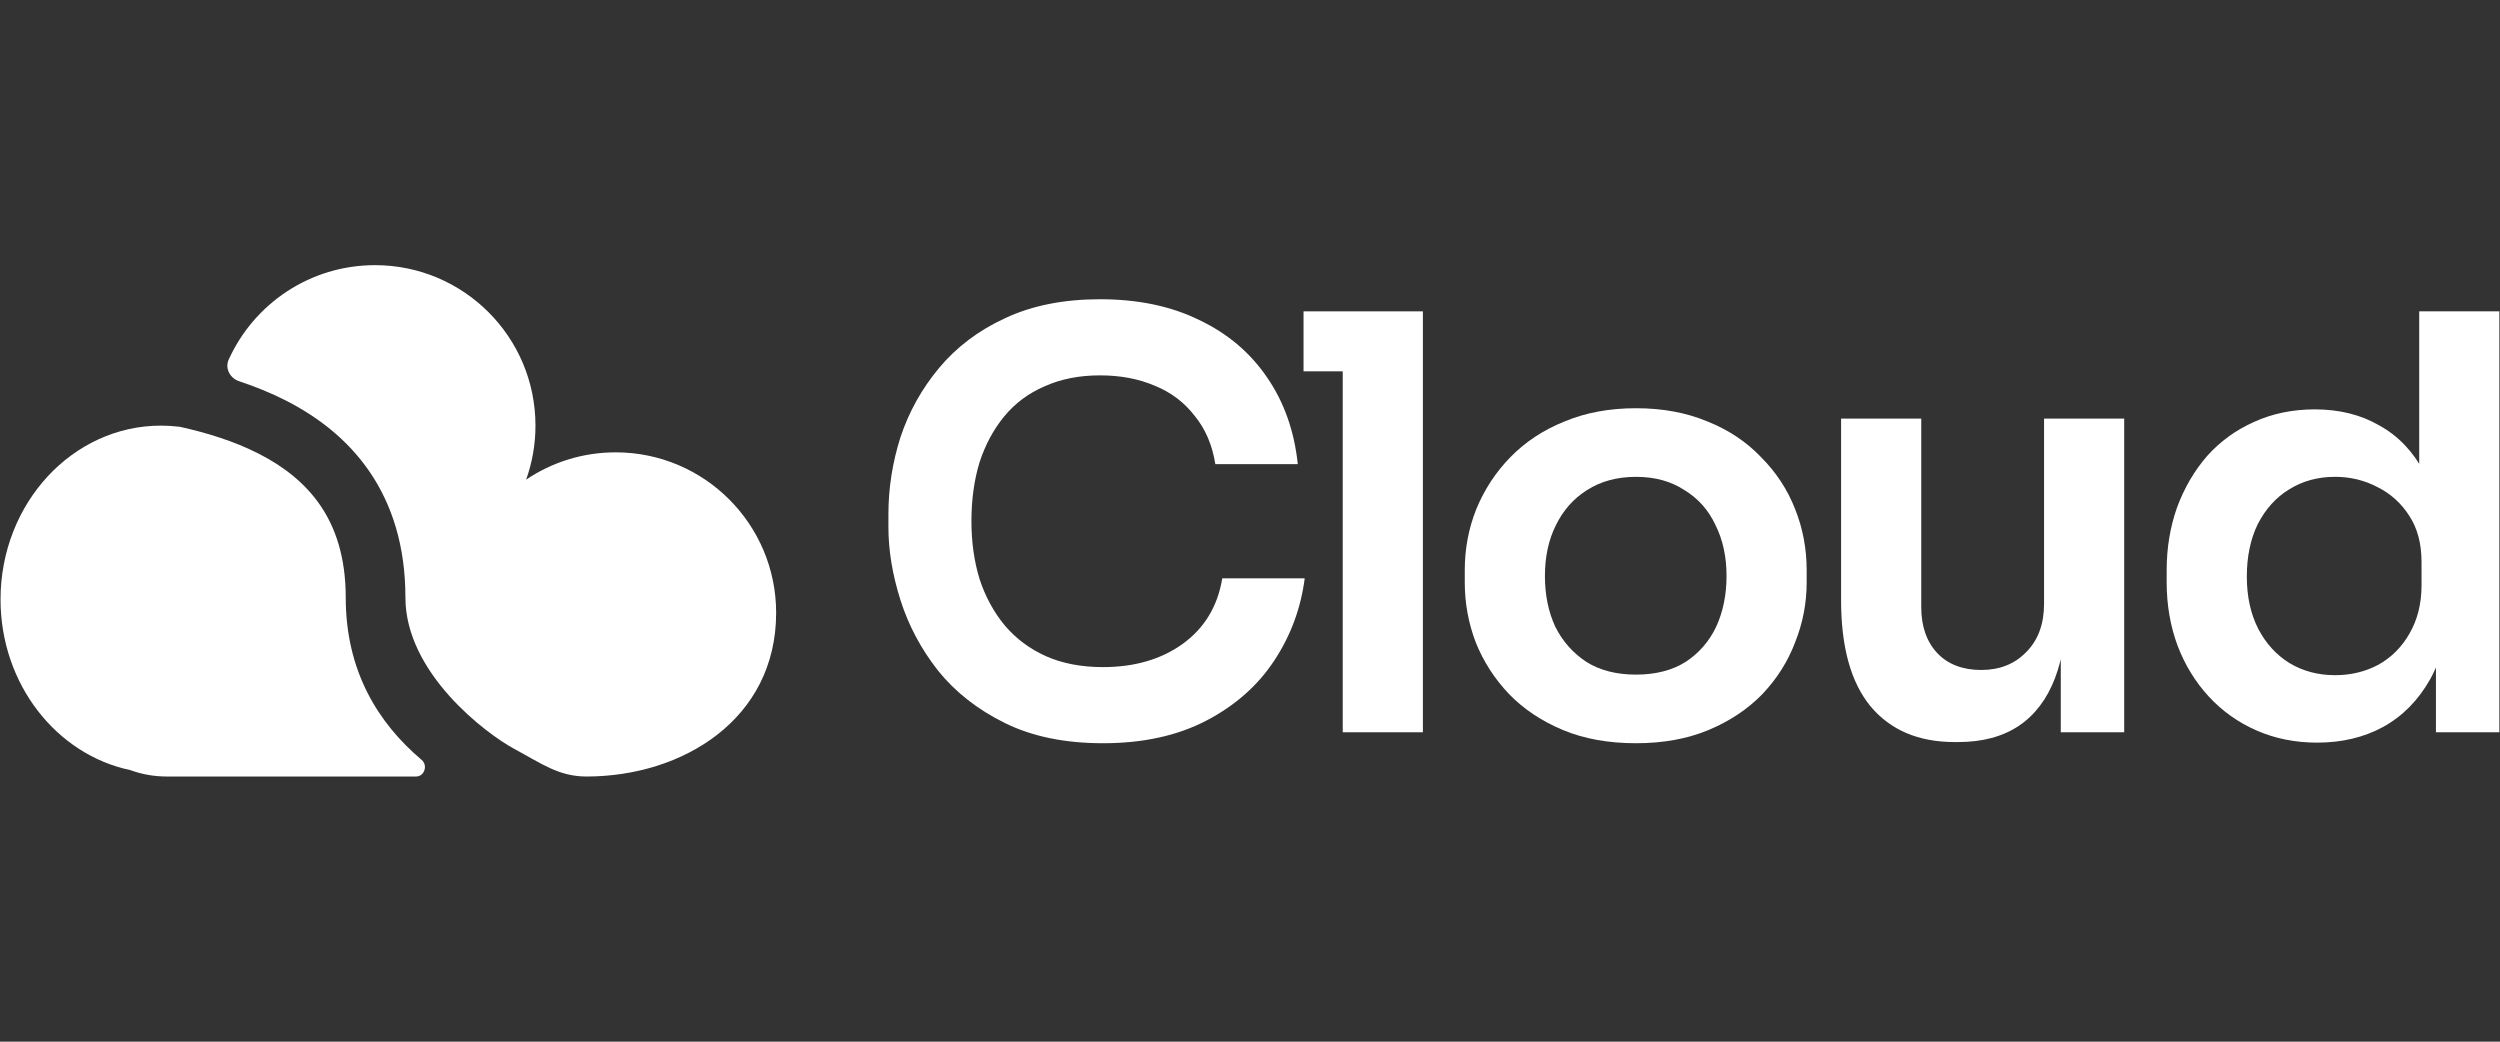
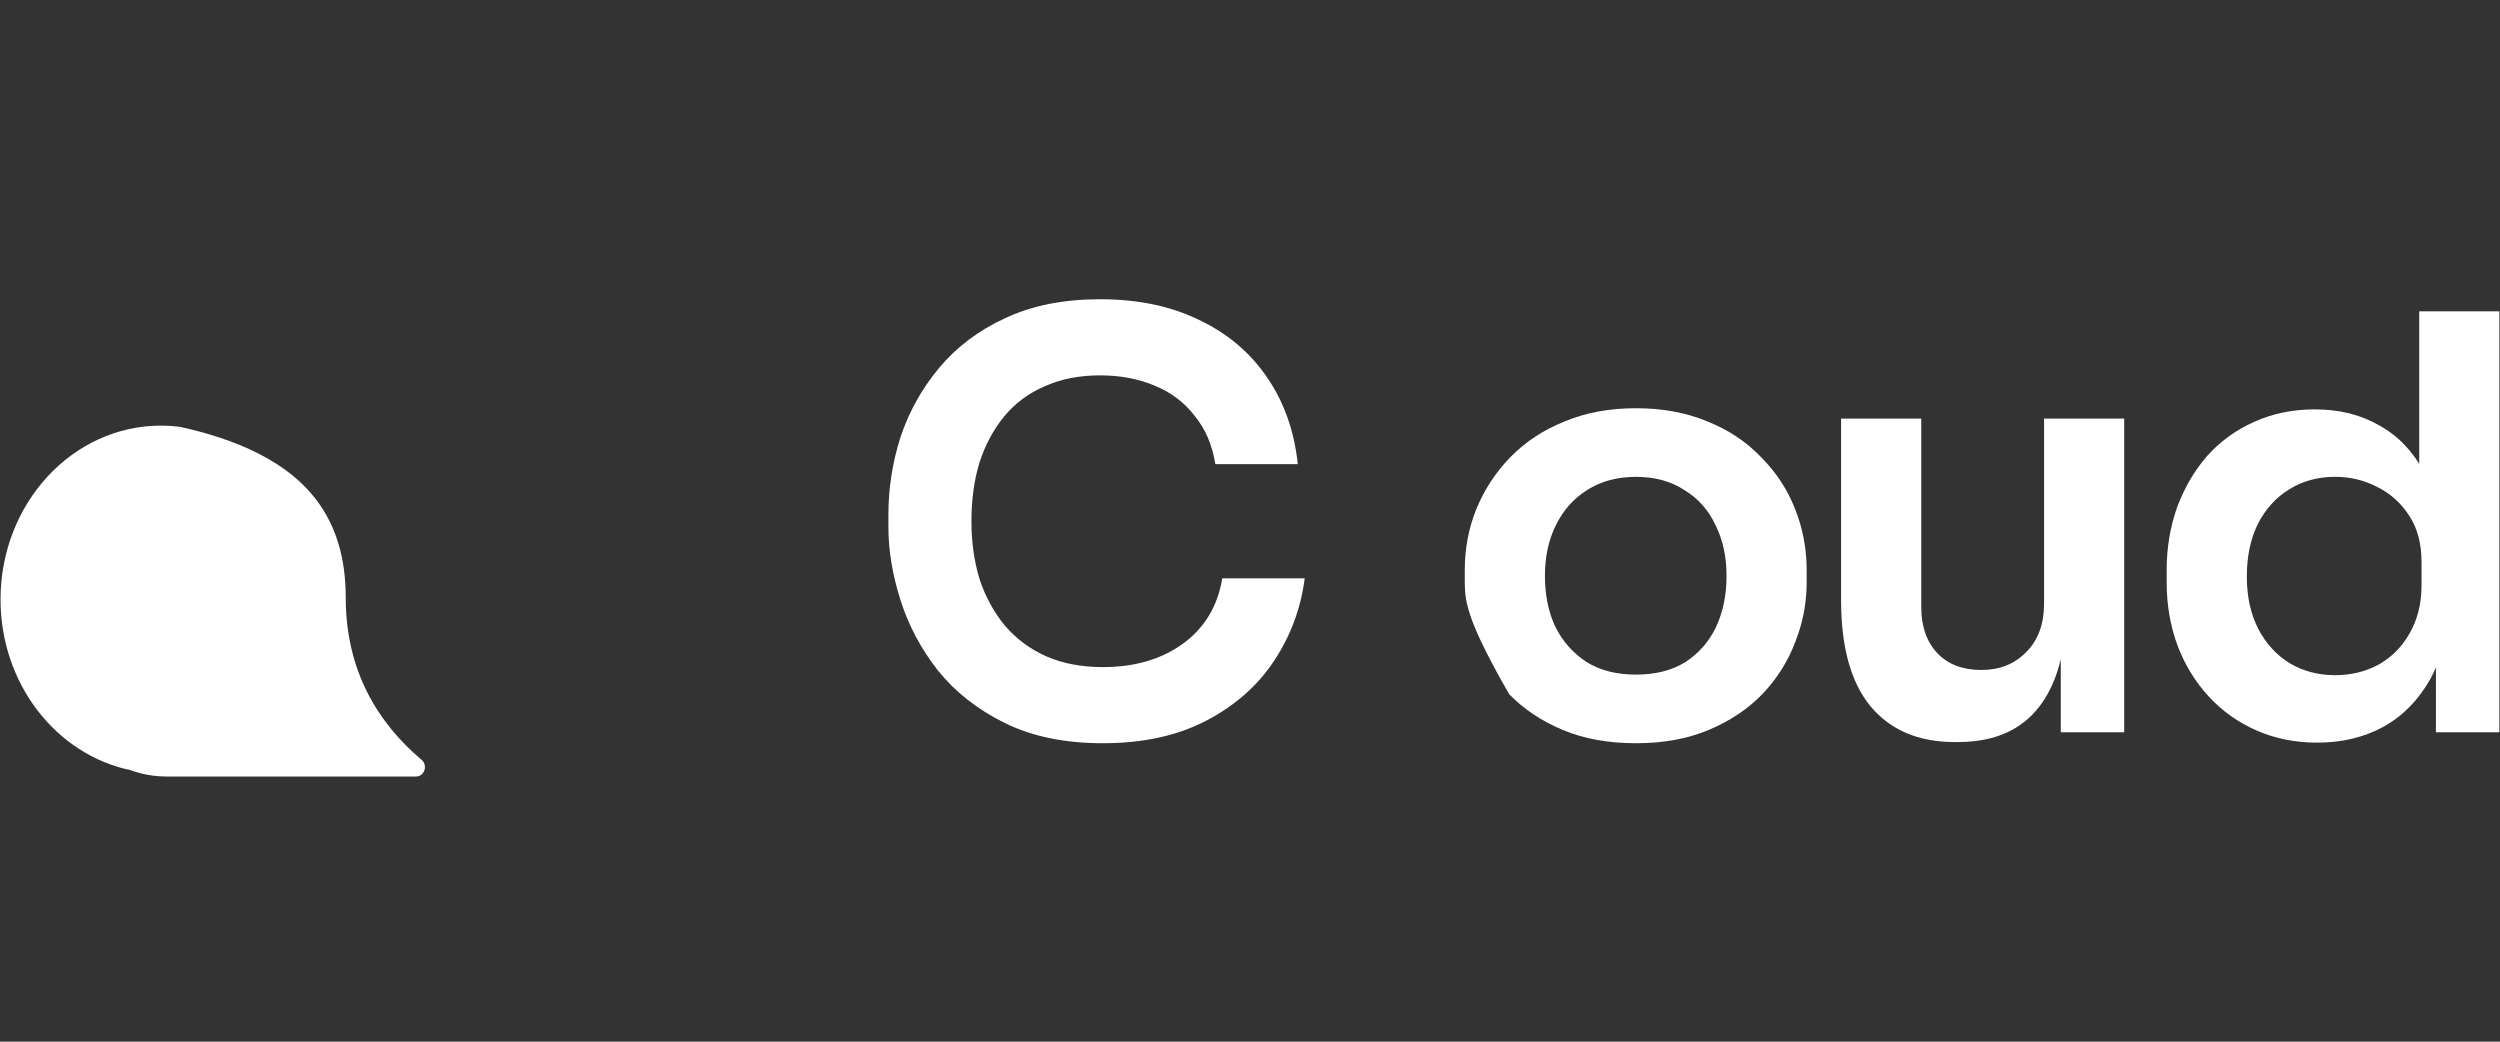
<svg xmlns="http://www.w3.org/2000/svg" width="96" height="40" viewBox="0 0 96 40" fill="none">
  <rect x="0" y="0" width="96" height="40" fill="#333333" stroke="none" />
  <g clip-path="url(#clip0_40_1738)">
    <path d="M42.352 28.54C40.89 28.54 39.636 28.281 38.588 27.765C37.54 27.248 36.684 26.576 36.019 25.75C35.37 24.923 34.89 24.023 34.58 23.049C34.27 22.074 34.115 21.137 34.115 20.237V19.75C34.115 18.746 34.27 17.757 34.58 16.783C34.905 15.809 35.399 14.923 36.064 14.126C36.728 13.329 37.569 12.694 38.588 12.222C39.621 11.735 40.839 11.491 42.241 11.491C43.702 11.491 44.971 11.757 46.049 12.288C47.141 12.805 48.012 13.543 48.662 14.502C49.311 15.447 49.702 16.554 49.835 17.823H46.669C46.551 17.085 46.285 16.465 45.872 15.964C45.473 15.447 44.964 15.063 44.344 14.812C43.724 14.547 43.023 14.414 42.241 14.414C41.444 14.414 40.735 14.554 40.115 14.834C39.495 15.1 38.979 15.484 38.565 15.986C38.152 16.488 37.835 17.078 37.613 17.757C37.407 18.436 37.303 19.189 37.303 20.015C37.303 20.812 37.407 21.55 37.613 22.229C37.835 22.908 38.16 23.506 38.588 24.023C39.016 24.525 39.54 24.916 40.16 25.196C40.794 25.477 41.525 25.617 42.352 25.617C43.562 25.617 44.58 25.322 45.407 24.731C46.248 24.126 46.758 23.285 46.935 22.207H50.101C49.953 23.358 49.562 24.414 48.927 25.373C48.293 26.333 47.422 27.1 46.315 27.676C45.208 28.252 43.887 28.54 42.352 28.54Z" fill="white" />
-     <path d="M51.561 28.119V11.956H54.639V28.119H51.561ZM50.056 14.259V11.956H54.639V14.259H50.056Z" fill="white" />
-     <path d="M62.823 28.54C61.76 28.54 60.823 28.37 60.011 28.03C59.199 27.691 58.513 27.233 57.952 26.657C57.391 26.067 56.963 25.403 56.668 24.665C56.387 23.927 56.247 23.159 56.247 22.362V21.897C56.247 21.071 56.395 20.288 56.69 19.55C57 18.798 57.435 18.133 57.996 17.558C58.572 16.967 59.266 16.51 60.077 16.185C60.889 15.845 61.804 15.676 62.823 15.676C63.841 15.676 64.756 15.845 65.568 16.185C66.38 16.51 67.066 16.967 67.627 17.558C68.203 18.133 68.639 18.798 68.933 19.55C69.228 20.288 69.376 21.071 69.376 21.897V22.362C69.376 23.159 69.228 23.927 68.933 24.665C68.653 25.403 68.233 26.067 67.672 26.657C67.111 27.233 66.424 27.691 65.613 28.03C64.801 28.37 63.871 28.54 62.823 28.54ZM62.823 25.905C63.575 25.905 64.21 25.742 64.727 25.418C65.243 25.078 65.635 24.628 65.901 24.067C66.166 23.491 66.299 22.842 66.299 22.119C66.299 21.381 66.159 20.731 65.878 20.17C65.613 19.595 65.214 19.144 64.683 18.82C64.166 18.48 63.546 18.311 62.823 18.311C62.099 18.311 61.472 18.48 60.941 18.82C60.424 19.144 60.026 19.595 59.745 20.17C59.465 20.731 59.325 21.381 59.325 22.119C59.325 22.842 59.457 23.491 59.723 24.067C60.004 24.628 60.402 25.078 60.919 25.418C61.435 25.742 62.07 25.905 62.823 25.905Z" fill="white" />
+     <path d="M62.823 28.54C61.76 28.54 60.823 28.37 60.011 28.03C59.199 27.691 58.513 27.233 57.952 26.657C56.387 23.927 56.247 23.159 56.247 22.362V21.897C56.247 21.071 56.395 20.288 56.69 19.55C57 18.798 57.435 18.133 57.996 17.558C58.572 16.967 59.266 16.51 60.077 16.185C60.889 15.845 61.804 15.676 62.823 15.676C63.841 15.676 64.756 15.845 65.568 16.185C66.38 16.51 67.066 16.967 67.627 17.558C68.203 18.133 68.639 18.798 68.933 19.55C69.228 20.288 69.376 21.071 69.376 21.897V22.362C69.376 23.159 69.228 23.927 68.933 24.665C68.653 25.403 68.233 26.067 67.672 26.657C67.111 27.233 66.424 27.691 65.613 28.03C64.801 28.37 63.871 28.54 62.823 28.54ZM62.823 25.905C63.575 25.905 64.21 25.742 64.727 25.418C65.243 25.078 65.635 24.628 65.901 24.067C66.166 23.491 66.299 22.842 66.299 22.119C66.299 21.381 66.159 20.731 65.878 20.17C65.613 19.595 65.214 19.144 64.683 18.82C64.166 18.48 63.546 18.311 62.823 18.311C62.099 18.311 61.472 18.48 60.941 18.82C60.424 19.144 60.026 19.595 59.745 20.17C59.465 20.731 59.325 21.381 59.325 22.119C59.325 22.842 59.457 23.491 59.723 24.067C60.004 24.628 60.402 25.078 60.919 25.418C61.435 25.742 62.07 25.905 62.823 25.905Z" fill="white" />
    <path d="M75.06 28.495C73.672 28.495 72.595 28.038 71.828 27.122C71.075 26.207 70.698 24.849 70.698 23.049V16.074H73.776V23.314C73.776 24.052 73.982 24.643 74.396 25.085C74.809 25.514 75.37 25.727 76.079 25.727C76.787 25.727 77.362 25.499 77.806 25.041C78.263 24.584 78.492 23.964 78.492 23.181V16.074H81.569V28.119H79.134V23.004H79.377C79.377 24.215 79.222 25.226 78.913 26.038C78.602 26.849 78.138 27.462 77.518 27.875C76.898 28.288 76.122 28.495 75.193 28.495H75.06Z" fill="white" />
    <path d="M88.98 28.517C88.138 28.517 87.363 28.362 86.655 28.052C85.946 27.742 85.334 27.307 84.816 26.746C84.3 26.185 83.902 25.536 83.621 24.798C83.341 24.045 83.2 23.233 83.2 22.362V21.897C83.2 21.041 83.333 20.237 83.599 19.484C83.879 18.731 84.263 18.074 84.751 17.513C85.252 16.952 85.85 16.517 86.544 16.207C87.252 15.882 88.035 15.72 88.89 15.72C89.835 15.72 90.662 15.927 91.37 16.34C92.094 16.738 92.669 17.344 93.097 18.155C93.525 18.967 93.761 19.986 93.806 21.211L92.898 20.148V11.956H95.975V28.119H93.54V23.004H94.071C94.027 24.229 93.776 25.255 93.319 26.082C92.861 26.894 92.256 27.506 91.503 27.919C90.766 28.318 89.924 28.517 88.98 28.517ZM89.666 25.927C90.271 25.927 90.824 25.794 91.326 25.528C91.828 25.248 92.227 24.849 92.522 24.333C92.831 23.801 92.987 23.181 92.987 22.473V21.587C92.987 20.879 92.831 20.288 92.522 19.816C92.212 19.329 91.806 18.96 91.304 18.709C90.802 18.443 90.256 18.31 89.666 18.31C89.001 18.31 88.411 18.473 87.895 18.797C87.392 19.107 86.994 19.55 86.698 20.126C86.418 20.702 86.278 21.373 86.278 22.141C86.278 22.908 86.425 23.58 86.721 24.155C87.016 24.716 87.414 25.152 87.916 25.462C88.433 25.772 89.016 25.927 89.666 25.927Z" fill="white" />
-     <path d="M22.523 29.818C21.459 29.818 20.804 29.327 19.734 28.749C18.663 28.171 15.568 25.843 15.568 22.945C15.568 20.98 15.061 19.39 14.198 18.123C13.342 16.865 12.181 15.994 10.974 15.379C10.393 15.083 9.787 14.841 9.185 14.64C8.833 14.524 8.629 14.147 8.782 13.809C9.748 11.67 11.9 10.182 14.4 10.182C17.803 10.182 20.562 12.94 20.562 16.343C20.562 17.072 20.435 17.77 20.203 18.418C21.186 17.756 22.369 17.37 23.642 17.37C27.045 17.37 29.804 20.129 29.804 23.532C29.804 27.629 26.204 29.818 22.523 29.818Z" fill="white" />
    <path d="M0.021 23.019C0.021 26.267 2.163 28.973 5 29.571C5.437 29.731 5.91 29.818 6.403 29.818H15.977C16.298 29.818 16.438 29.389 16.192 29.181C14.519 27.766 13.276 25.771 13.276 22.946C13.276 21.393 12.883 20.263 12.304 19.413C11.718 18.553 10.894 17.91 9.933 17.421C8.964 16.927 7.911 16.612 6.905 16.389C6.668 16.359 6.427 16.344 6.183 16.344C2.78 16.344 0.021 19.332 0.021 23.019Z" fill="white" />
  </g>
  <defs>
    <clipPath id="clip0_40_1738">
      <rect width="96" height="40" fill="white" />
    </clipPath>
  </defs>
</svg>